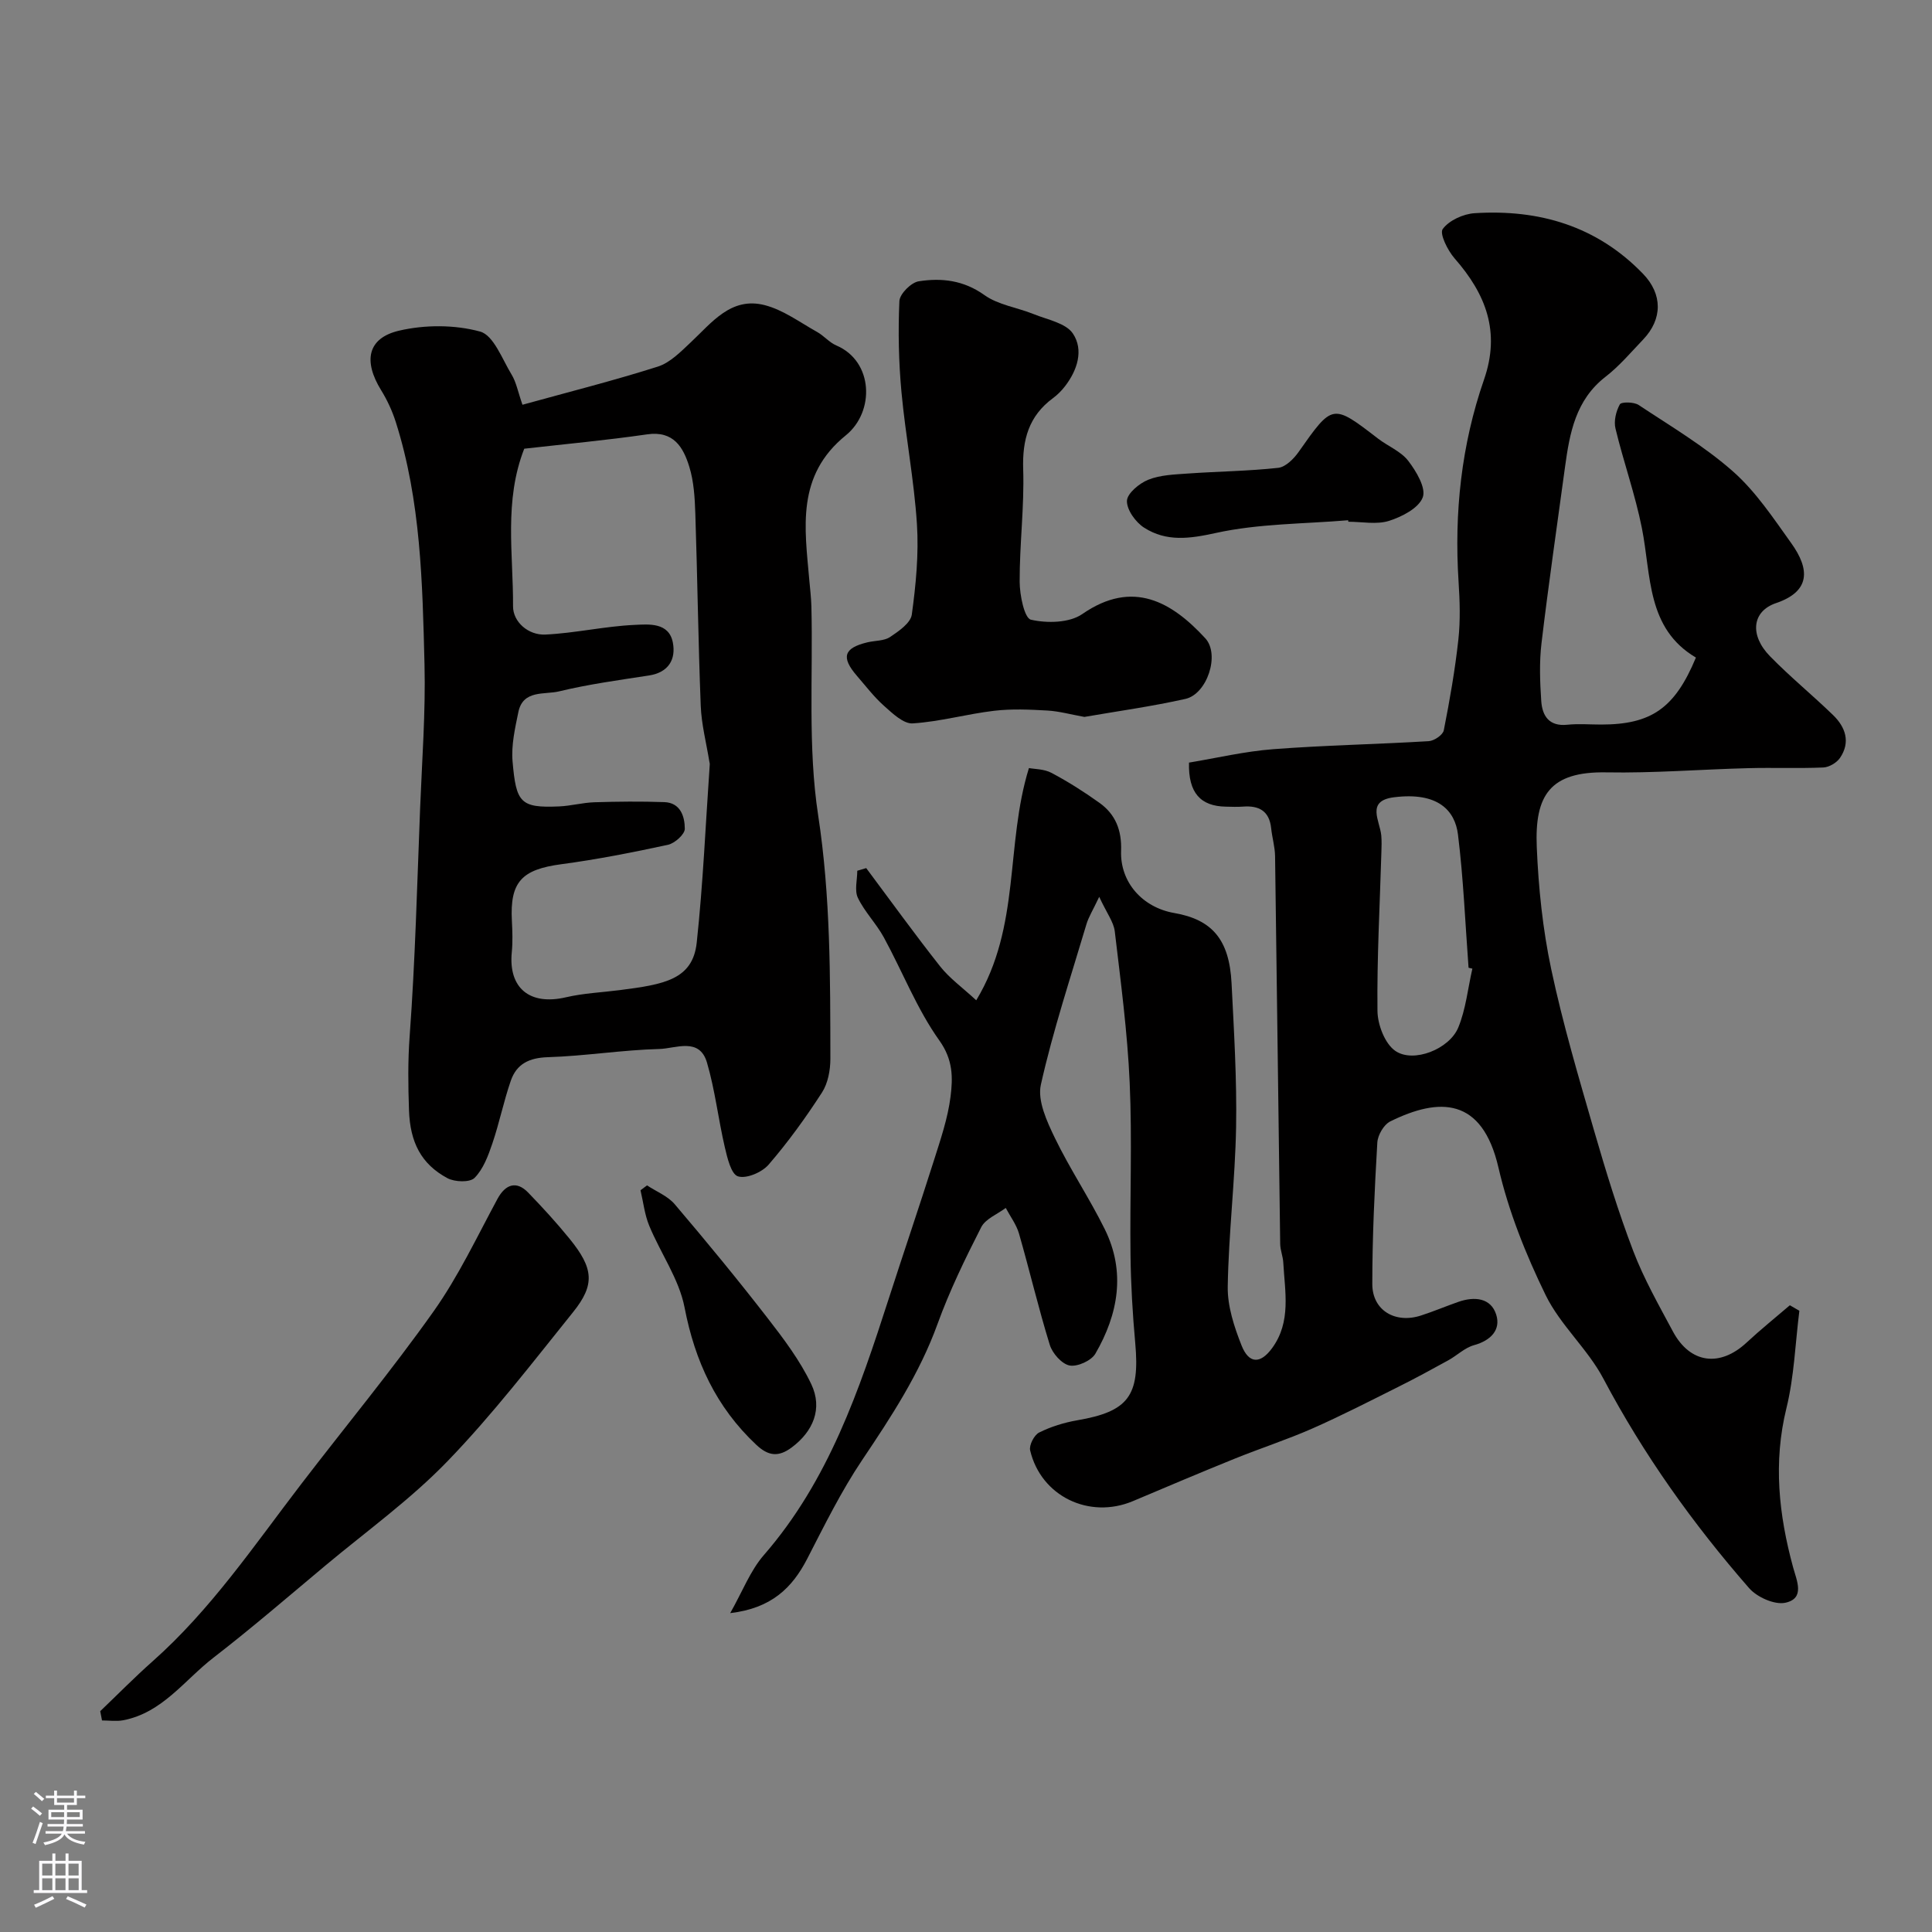
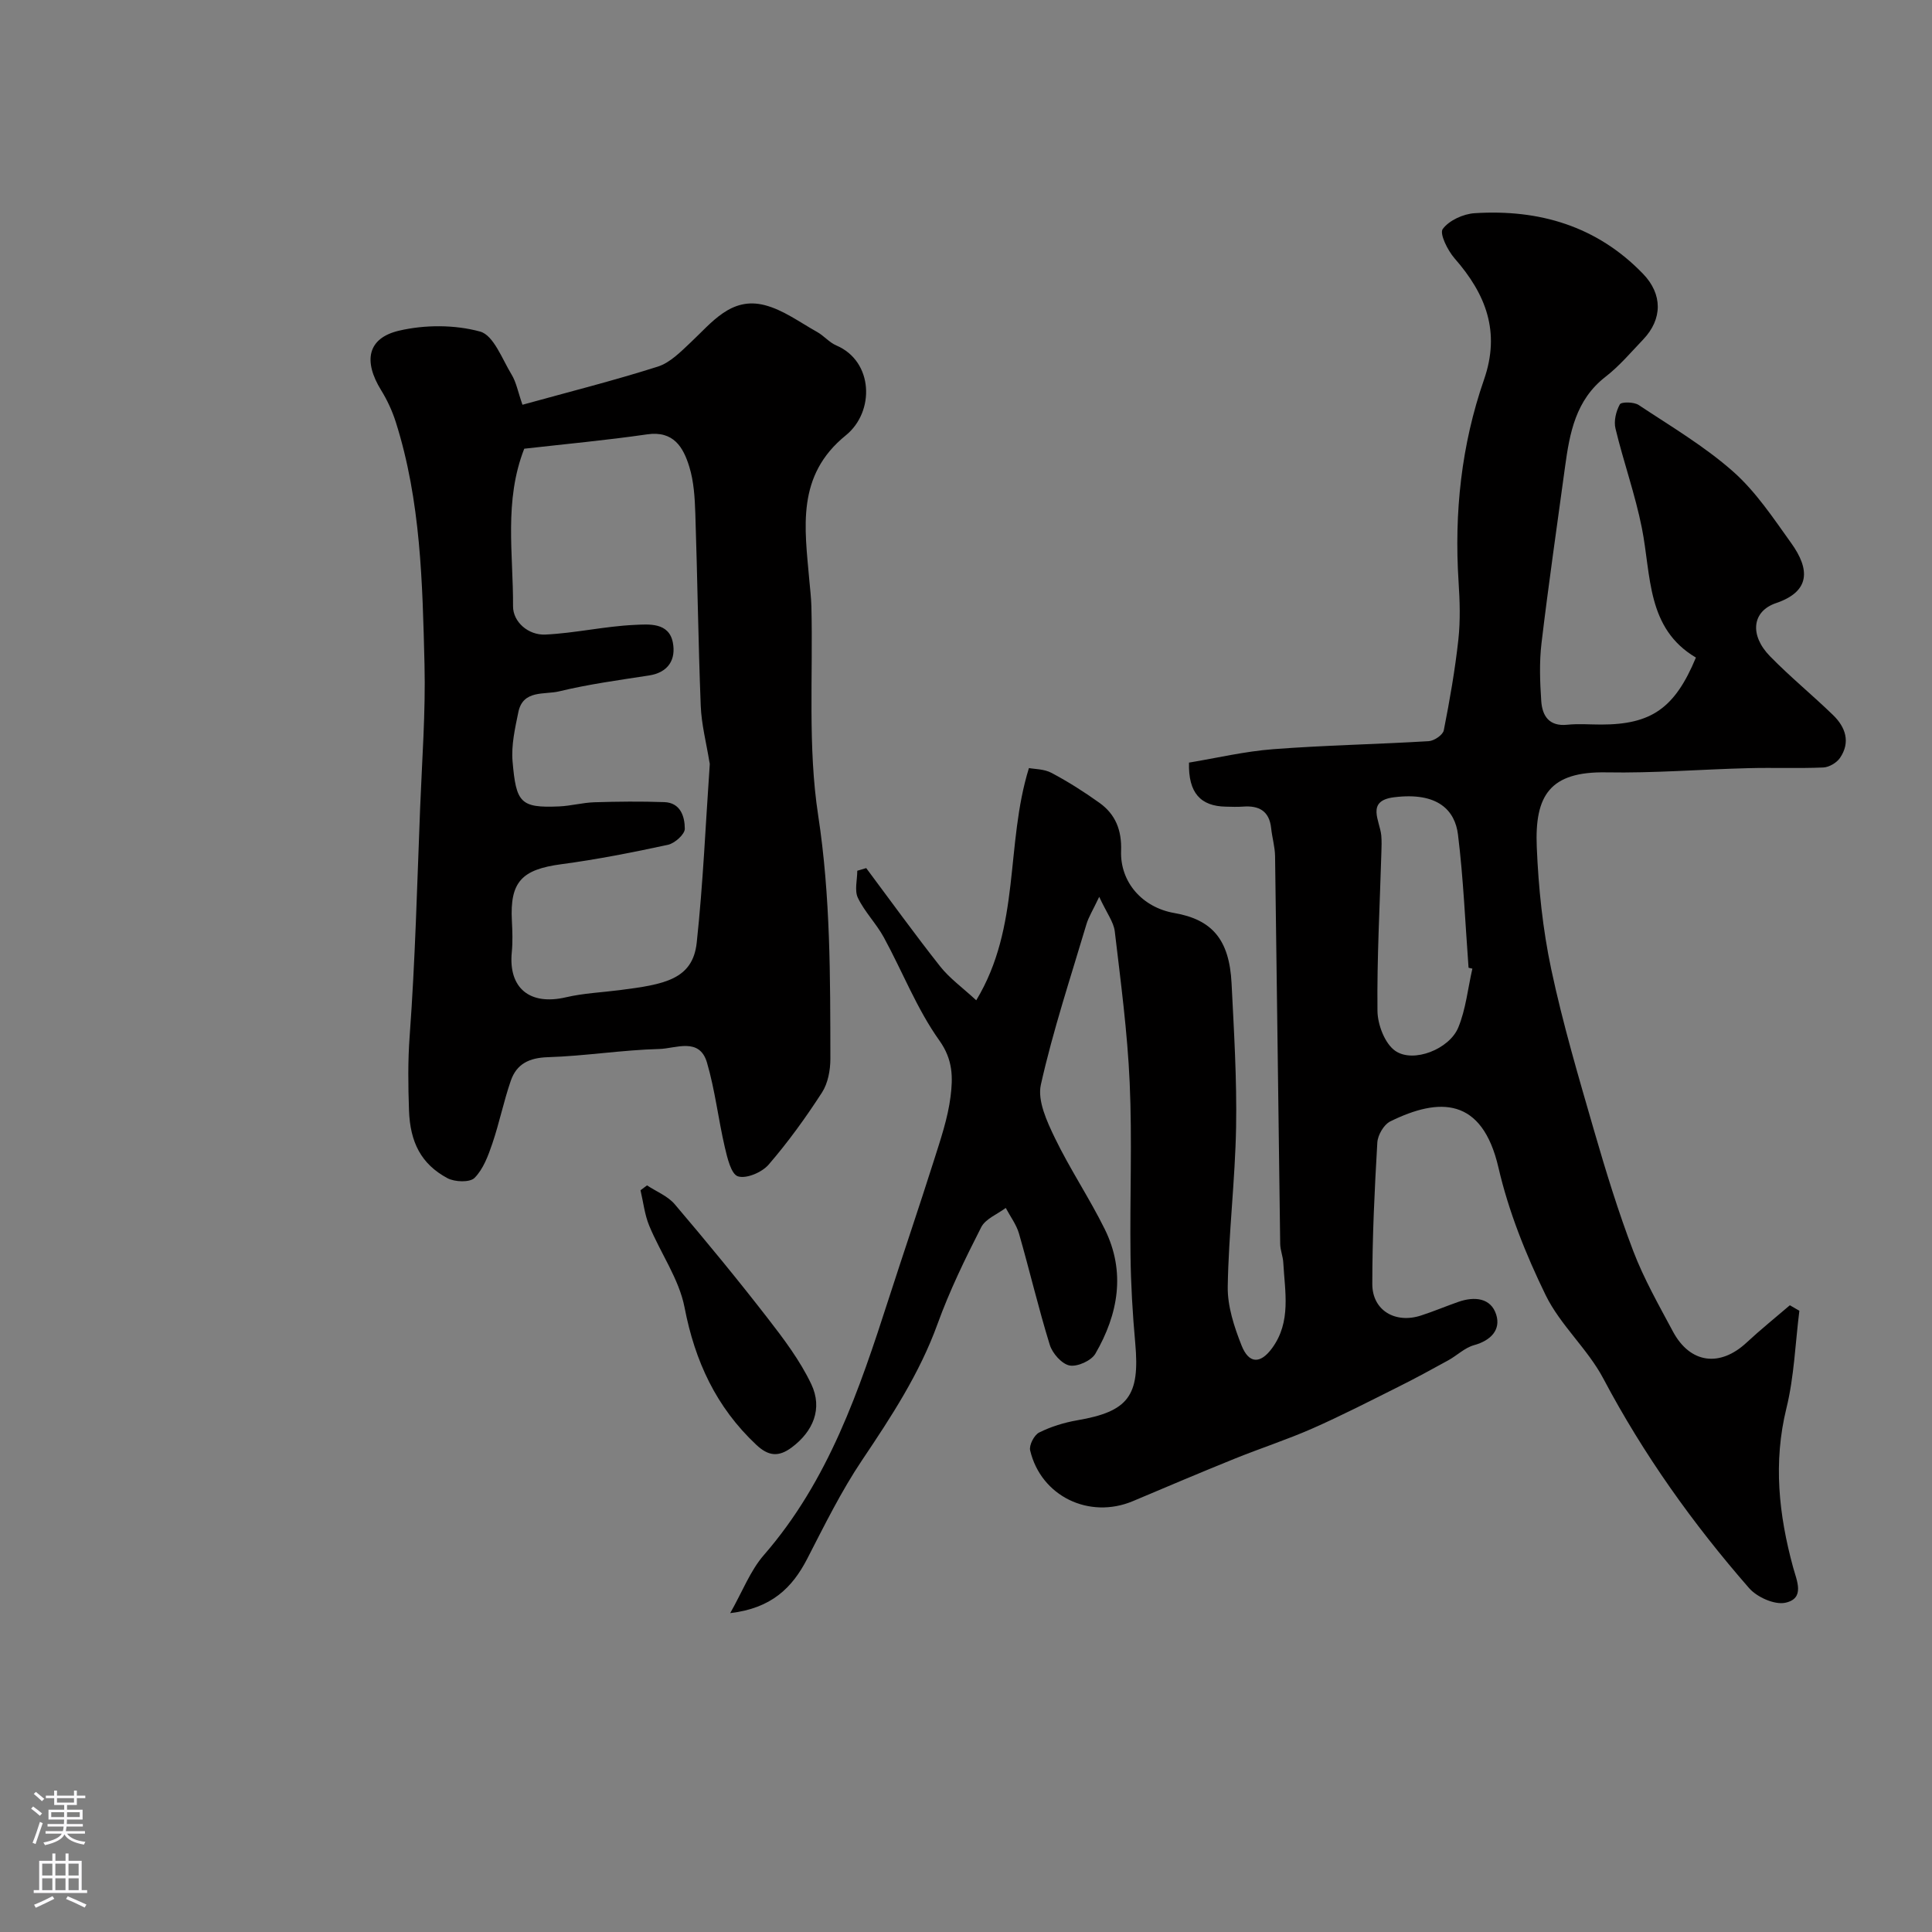
<svg xmlns="http://www.w3.org/2000/svg" enable-background="new 0 0 400 400" viewBox="0 0 400 400">
  <rect x="0" y="0" width="400" height="400" fill="#808080" stroke="none" />
  <g fill="#010000">
    <path d="m227.58 185.68c-1.35 2.85-2.21 4.2-2.65 5.69-3.28 11.03-6.92 21.99-9.43 33.2-.74 3.31 1.25 7.61 2.89 11.01 3.12 6.46 7.16 12.47 10.34 18.91 4.37 8.84 2.8 17.59-1.94 25.77-.84 1.46-3.74 2.76-5.35 2.45-1.62-.32-3.56-2.52-4.1-4.29-2.35-7.61-4.17-15.38-6.37-23.03-.54-1.87-1.81-3.54-2.74-5.3-1.74 1.31-4.19 2.25-5.08 3.99-3.33 6.53-6.56 13.17-9.05 20.05-3.72 10.26-9.57 19.18-15.59 28.14-4.34 6.46-7.81 13.52-11.38 20.45-3.12 6.05-7.43 10.26-15.95 11.26 2.57-4.53 4.16-8.79 6.96-12.01 13.41-15.41 19.75-34.14 25.85-53.05 3.09-9.58 6.34-19.11 9.38-28.7 1.37-4.33 2.87-8.71 3.43-13.17.49-3.9.55-7.61-2.31-11.62-4.66-6.53-7.63-14.26-11.51-21.37-1.56-2.85-3.96-5.26-5.36-8.16-.74-1.54-.13-3.73-.13-5.62.62-.18 1.23-.36 1.85-.55 5.09 6.81 10.06 13.71 15.33 20.38 1.93 2.44 4.56 4.32 7.45 6.99 9.26-15.33 5.98-32.19 10.91-48.08 1.15.22 3.14.18 4.68 1 3.45 1.83 6.77 3.94 9.95 6.22 3.3 2.37 4.6 5.66 4.45 9.89-.24 6.57 4.47 11.77 11.01 12.9 7.85 1.36 11.4 5.51 11.86 14.52.5 9.93 1.11 19.87.94 29.8-.2 11.01-1.55 22-1.73 33.02-.07 4.06 1.33 8.33 2.86 12.19 1.53 3.85 3.91 3.86 6.33.55 3.99-5.46 2.64-11.66 2.31-17.7-.07-1.3-.62-2.57-.64-3.86-.37-26.77-.68-53.53-1.06-80.3-.03-1.93-.61-3.84-.81-5.77-.38-3.59-2.53-4.74-5.85-4.48-1.16.09-2.33.03-3.5.01-5.24-.08-7.83-2.83-7.66-9.12 5.68-.94 11.53-2.33 17.45-2.78 10.71-.82 21.47-1.01 32.19-1.66 1.12-.07 2.92-1.29 3.11-2.24 1.23-6.23 2.33-12.5 3.02-18.8.43-3.95.3-8 .04-11.99-.92-14.29.58-28.32 5.27-41.83 3.44-9.9.38-17.71-6.08-25.08-1.44-1.64-3.17-5.13-2.47-6.09 1.31-1.79 4.25-3.13 6.6-3.28 13.37-.85 25.33 2.66 34.88 12.56 4.06 4.21 4.05 9.36.02 13.59-2.53 2.65-4.93 5.5-7.81 7.73-6.18 4.8-7.41 11.63-8.37 18.67-1.65 12.15-3.42 24.3-4.87 36.48-.47 3.94-.32 8-.05 11.98.21 3.06 1.62 5.29 5.39 4.9 2.31-.24 4.66-.04 7-.04 10.38 0 15.27-3.36 19.63-13.87-10.23-6.04-9.23-16.93-11.18-26.78-1.38-6.96-3.81-13.72-5.47-20.63-.38-1.55.11-3.59.9-5.01.3-.55 2.91-.52 3.88.12 6.65 4.41 13.62 8.53 19.56 13.78 4.72 4.17 8.34 9.66 12.06 14.85 3.86 5.39 3.99 9.97-3.17 12.4-4.97 1.69-5.51 6.63-1.24 11 4.15 4.25 8.79 8.04 13.06 12.18 2.58 2.5 3.65 5.61 1.43 8.87-.69 1.01-2.26 1.93-3.46 1.98-5.18.22-10.37 0-15.55.14-9.8.25-19.6 1.05-29.38.87-11.7-.21-14.83 4.8-14.39 15.43.35 8.49 1.24 17.06 3 25.35 2.39 11.26 5.67 22.33 8.87 33.4 2.43 8.39 5 16.78 8.11 24.93 2.2 5.76 5.29 11.19 8.21 16.65 3.56 6.65 9.73 7.44 15.26 2.29 2.88-2.68 5.96-5.15 8.95-7.72.66.38 1.32.76 1.97 1.14-.85 6.74-1.07 13.62-2.68 20.17-2.76 11.23-1.58 22.07 1.38 32.94.77 2.81 2.51 6.45-1.6 7.34-2.23.48-5.87-1.15-7.51-3.03-11.64-13.33-21.86-27.66-30.18-43.39-3.25-6.14-8.9-11.05-11.94-17.27-4.1-8.41-7.67-17.31-9.77-26.4-3.38-14.6-12.25-14.57-22.41-9.56-1.32.65-2.58 2.83-2.67 4.37-.57 9.75-1.04 19.53-1.04 29.3 0 5.45 4.74 8.24 10.06 6.52 2.63-.85 5.17-1.93 7.78-2.84 3.3-1.15 6.72-.85 7.82 2.67.98 3.14-1.14 5.35-4.59 6.3-1.93.53-3.54 2.15-5.36 3.15-3.4 1.87-6.81 3.73-10.28 5.46-5.92 2.96-11.82 5.99-17.87 8.66-5.28 2.32-10.79 4.1-16.14 6.27-7.02 2.84-14 5.8-20.98 8.75-9.05 3.81-19.05-1.01-21.28-10.51-.25-1.07.84-3.18 1.86-3.69 2.44-1.22 5.17-2.06 7.87-2.53 10.61-1.82 13.02-5.05 12.03-15.99-.55-6.08-.91-12.19-.98-18.3-.15-11.86.36-23.74-.17-35.58-.46-10.49-1.86-20.94-3.09-31.38-.24-1.94-1.65-3.74-3.22-7.13zm77.26 14.87c-.26-.06-.53-.13-.79-.19-.69-9.19-1.06-18.43-2.19-27.57-.61-4.95-4.11-8.88-13.27-7.72-5.85.74-2.88 4.88-2.61 7.93.1 1.16.06 2.33.02 3.5-.32 10.94-.93 21.87-.81 32.8.03 2.86 1.55 6.83 3.73 8.3 3.75 2.54 11.14-.39 12.99-4.84 1.58-3.81 1.99-8.12 2.93-12.21z" />
    <path d="m108.17 83.8c9.69-2.68 18.95-5.01 28.03-7.9 2.54-.81 4.73-3.07 6.77-4.98 4.41-4.13 8.39-9.54 15.37-7.74 3.83.99 7.27 3.56 10.82 5.54 1.42.79 2.54 2.19 4.01 2.81 7.69 3.29 7.97 13.72 1.95 18.6-10.31 8.35-8.51 19.13-7.56 29.99.16 1.8.38 3.61.43 5.42.36 14.43-.77 29.09 1.4 43.25 2.58 16.85 2.5 33.59 2.53 50.43 0 2.34-.5 5.05-1.73 6.96-3.36 5.2-7.02 10.27-11.06 14.95-1.37 1.59-4.6 2.97-6.34 2.42-1.43-.45-2.21-3.84-2.73-6.05-1.35-5.81-2.02-11.81-3.69-17.51-1.56-5.3-6.48-2.9-9.84-2.81-7.71.2-15.4 1.46-23.11 1.7-3.87.12-6.46 1.4-7.66 4.86-1.48 4.27-2.37 8.74-3.83 13.03-.86 2.53-1.88 5.29-3.68 7.1-.97.98-4.11.87-5.63.05-5.44-2.93-7.71-7.44-7.94-14.02-.18-5.2-.25-10.23.14-15.45 1.15-15.66 1.54-31.38 2.16-47.08.39-9.93 1.15-19.88.91-29.8-.42-16.89-.76-33.86-5.95-50.2-.73-2.29-1.77-4.54-3.03-6.58-3.73-6.04-2.84-10.8 3.72-12.33 5.36-1.25 11.52-1.25 16.78.19 2.79.77 4.56 5.7 6.52 8.92.96 1.58 1.3 3.54 2.24 6.23zm.37 9.1c-4.24 10.82-2.26 21.83-2.32 32.61-.02 3.26 3.17 6.03 6.68 5.87 6.17-.29 12.29-1.72 18.46-2 2.91-.13 7.14-.59 7.95 3.67.65 3.44-.87 6.17-4.94 6.8-6.23.96-12.5 1.81-18.62 3.29-3 .73-7.47-.38-8.43 4.29-.69 3.36-1.49 6.86-1.2 10.21.74 8.54 1.59 9.67 9.62 9.32 2.44-.1 4.86-.78 7.31-.86 4.83-.15 9.66-.2 14.49-.03 3.37.12 4.24 3.02 4.24 5.53 0 1.14-2.09 3.01-3.5 3.31-7.31 1.58-14.67 3.03-22.09 4.02-8.18 1.09-10.64 3.66-10.21 11.72.11 2.16.19 4.35-.02 6.49-.73 7.45 3.73 11.08 11.2 9.34 3.64-.85 7.44-1.01 11.17-1.49 9.16-1.17 15.09-2.16 15.92-9.83 1.32-12.27 1.84-24.62 2.7-36.94.01-.16-.05-.32-.08-.49-.62-3.87-1.64-7.72-1.79-11.61-.52-13.25-.68-26.52-1.12-39.78-.11-3.26-.3-6.64-1.25-9.71-1.24-4.02-3.24-7.5-8.74-6.7-8.42 1.22-16.9 2-25.43 2.97z" />
-     <path d="m224.51 148.43c-2.84-.51-5.23-1.18-7.65-1.32-3.67-.21-7.41-.38-11.04.05-5.65.67-11.2 2.25-16.85 2.61-1.92.12-4.2-2.08-5.95-3.64-2.07-1.84-3.78-4.1-5.61-6.21-3.32-3.84-2.72-5.76 2.17-6.93 1.58-.38 3.44-.27 4.69-1.1 1.8-1.2 4.27-2.9 4.51-4.65.85-6.19 1.46-12.54 1.06-18.75-.59-9.13-2.35-18.18-3.2-27.3-.58-6.26-.71-12.59-.43-18.86.07-1.48 2.43-3.85 4-4.09 4.73-.74 9.29-.23 13.6 2.85 2.87 2.05 6.8 2.57 10.19 3.94 2.85 1.16 6.68 1.85 8.14 4.04 2.26 3.39.93 7.57-1.65 10.91-.71.91-1.55 1.77-2.48 2.45-5.02 3.7-6.37 8.61-6.17 14.74.25 7.75-.76 15.53-.73 23.29.01 2.75.98 7.53 2.33 7.84 3.34.77 7.98.68 10.64-1.17 10.49-7.27 18.59-2.45 25.47 5.03 3.07 3.35.38 11.53-4.12 12.54-6.99 1.57-14.12 2.55-20.92 3.73z" />
-     <path d="m20.75 354.28c3.61-3.45 7.11-7.01 10.84-10.32 12.06-10.69 21.01-23.96 30.71-36.62 9.16-11.95 18.78-23.58 27.48-35.85 5.13-7.24 8.97-15.41 13.21-23.26 1.66-3.07 3.94-3.82 6.35-1.33 2.98 3.08 5.89 6.25 8.59 9.58 4.97 6.11 5.3 9.48.73 15.17-8.44 10.49-16.68 21.23-26.02 30.89-7.66 7.93-16.75 14.47-25.25 21.57-7.68 6.42-15.27 12.97-23.19 19.09-6 4.63-10.58 11.41-18.69 12.96-1.41.27-2.92.04-4.39.04-.12-.65-.25-1.29-.37-1.92z" />
-     <path d="m279.12 107.71c-9.16.77-18.51.68-27.41 2.64-5.45 1.2-10.2 1.84-14.8-1.08-1.77-1.12-3.63-3.69-3.59-5.56.03-1.54 2.56-3.65 4.43-4.39 2.5-1 5.41-1.08 8.17-1.28 6.24-.44 12.51-.5 18.72-1.18 1.52-.17 3.21-1.85 4.21-3.27 7.07-10.04 7-10.06 16.46-2.78 2.06 1.58 4.73 2.63 6.25 4.6 1.66 2.16 3.72 5.62 3.01 7.55-.83 2.24-4.31 4.03-6.99 4.88-2.57.81-5.59.18-8.42.18-.02-.12-.03-.21-.04-.31z" />
    <path d="m133.96 245.42c1.93 1.28 4.28 2.2 5.73 3.9 6.57 7.72 13.01 15.55 19.22 23.56 3.35 4.32 6.72 8.79 9.05 13.68 2.43 5.11.36 9.82-4.02 13.1-2.76 2.07-4.87 1.81-7.36-.53-8.29-7.78-12.7-17.28-14.85-28.44-1.14-5.89-4.97-11.23-7.32-16.93-.95-2.3-1.22-4.88-1.8-7.33.45-.34.9-.68 1.35-1.01z" />
  </g>
  <path d="m6.44 374.46.42-.45c.65.47 1.27.95 1.85 1.44l-.45.49c-.65-.56-1.25-1.06-1.82-1.48m.93 7.33-.63-.26c.55-1.36 1.05-2.8 1.52-4.33.19.1.38.19.59.27-.46 1.29-.95 2.73-1.48 4.32m-.38-10.38.44-.42c.43.34 1.01.82 1.74 1.44l-.49.49c-.53-.51-1.09-1.01-1.69-1.51m2.5.35h1.72v-1.04h.59v1.04h3.52v-1.04h.59v1.04h1.75v.53h-1.75v1.42h-2.03v.97h3.22v2.03h-3.24c0 .35-.01.66-.03.93h3.32v.53h-3.37c-.03.27-.08.58-.15.94h3.96v.53h-3.71c.67.92 1.93 1.48 3.79 1.68-.13.24-.23.44-.29.59-2.13-.38-3.48-1.08-4.04-2.12-.43.97-1.77 1.72-4.03 2.23-.09-.19-.2-.37-.33-.55 2.1-.42 3.37-1.03 3.81-1.83h-3.36v-.53h3.58c.08-.29.13-.61.16-.94h-3.33v-.53h3.39c.02-.27.04-.58.04-.93h-3.23v-2.03h3.25v-.97h-2.07v-1.42h-1.73zm1.12 3.44v1h2.65c.01-.3.02-.44.01-.4v-.25-.35zm1.19-2h3.52v-.91h-3.52zm4.71 2h-2.63v.59c0 .15-.01.28-.01.4h2.64z" fill="#fbfafc" />
  <path d="m13.56 383.74h.63v1.52h2.72v6.07h1.13v.6h-11.06v-.6h1.13v-6.07h2.73v-1.52h.63v1.52h2.1v-1.52zm-2.69 8.83.38.56c-1.24.63-2.53 1.25-3.85 1.85-.1-.21-.21-.42-.34-.63 1.36-.55 2.63-1.15 3.81-1.78m-2.13-4.27h2.1v-2.45h-2.1zm0 3.04h2.1v-2.46h-2.1zm2.72-3.04h2.1v-2.45h-2.1zm0 3.04h2.1v-2.46h-2.1zm6.07 3.6c-1.41-.71-2.7-1.3-3.86-1.78l.35-.56c1.45.62 2.75 1.19 3.88 1.72zm-1.25-9.09h-2.1v2.45h2.1zm-2.09 5.49h2.1v-2.45h-2.1z" fill="#fbfafc" />
</svg>